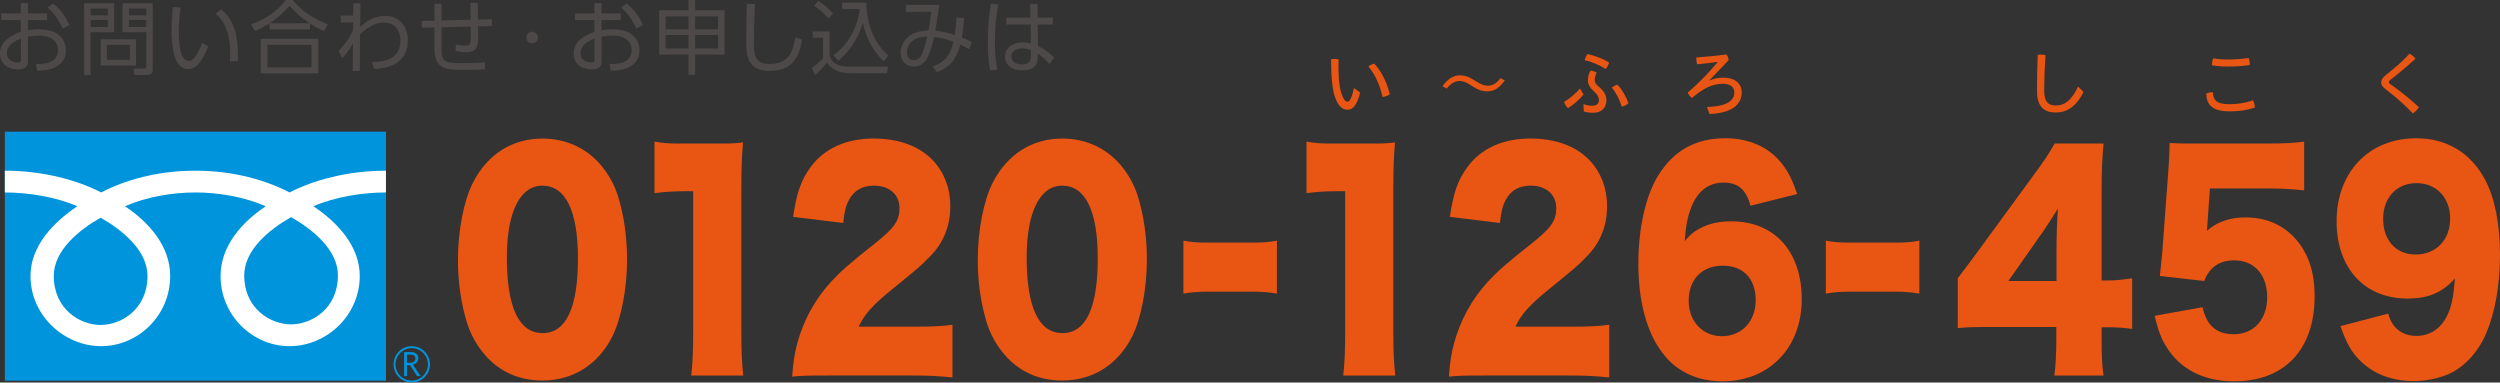
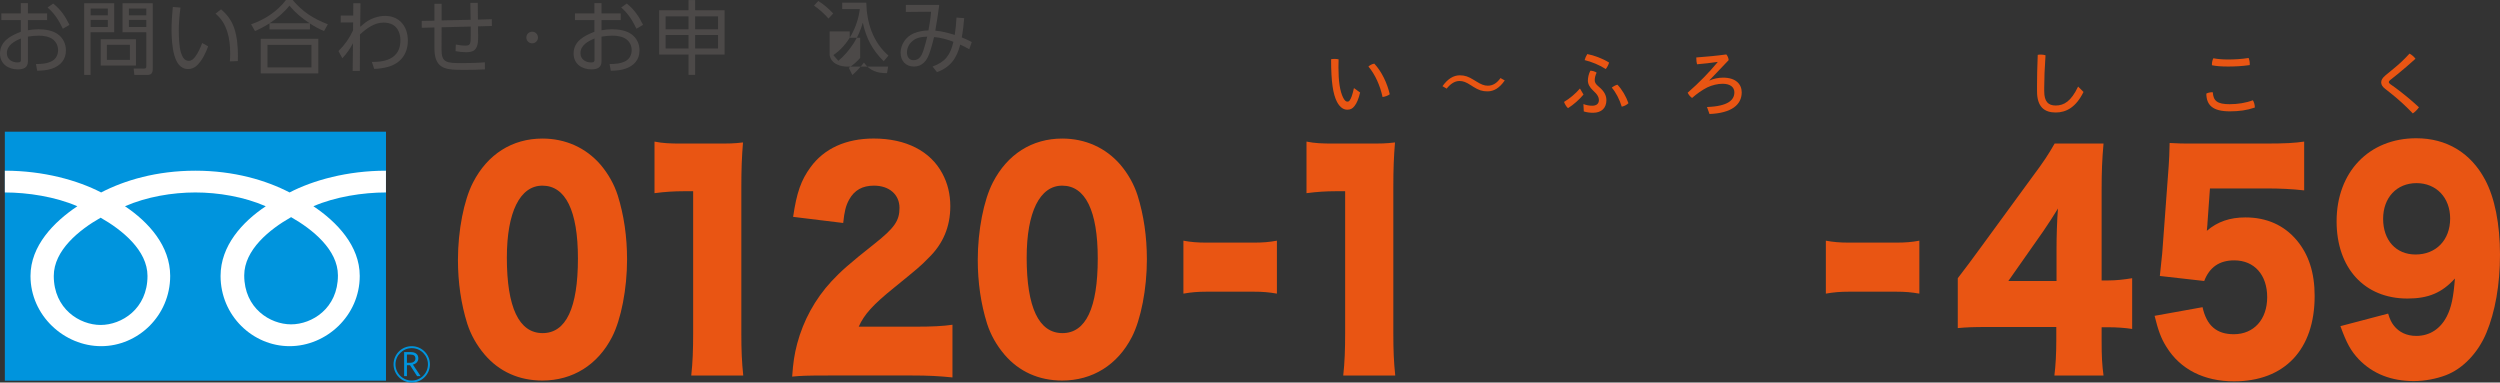
<svg xmlns="http://www.w3.org/2000/svg" id="b" viewBox="0 0 315.253 48.236">
  <rect x="0" y="0" width="315.253" height="48.236" fill="#333333" stroke="none" />
  <defs>
    <style>.d{fill:#4c4948;}.d,.e,.f,.g{stroke-width:0px;}.e{fill:#0094dd;}.f{fill:#e95513;}.g{fill:#fff;}</style>
  </defs>
  <g id="c">
    <path class="f" d="M61.116,44.714c-.992-1.16-1.744-2.495-2.196-3.903-.782-2.495-1.173-5.202-1.173-8.048,0-3.691.752-7.525,1.895-9.738,1.835-3.585,4.963-5.553,8.753-5.553,2.917,0,5.474,1.16,7.309,3.267.992,1.16,1.745,2.498,2.195,3.903.782,2.495,1.174,5.202,1.174,8.085,0,3.691-.752,7.558-1.895,9.775-1.805,3.512-4.964,5.484-8.783,5.484-2.948,0-5.445-1.127-7.28-3.27ZM63.914,32.48c0,6.292,1.534,9.526,4.512,9.526,2.948,0,4.452-3.164,4.452-9.42,0-6.011-1.564-9.175-4.481-9.175-2.828,0-4.482,3.34-4.482,9.069Z" />
    <path class="f" d="M82.535,17.855c1.083.212,1.865.249,3.609.249h3.82c2.136,0,2.526,0,3.73-.143-.151,1.865-.211,3.34-.211,5.659v18.423c0,2.107.06,3.585.241,5.308h-6.557c.181-1.617.24-3.27.24-5.308v-17.929h-1.203c-1.173,0-2.347.07-3.67.245v-6.504Z" />
    <path class="f" d="M104.405,47.351c-2.708,0-3.4.033-4.512.139.12-1.723.271-2.777.631-4.149.782-2.916,2.226-5.59,4.331-7.873,1.143-1.232,2.286-2.25,5.355-4.675,2.587-2.041,3.218-2.956,3.218-4.573,0-1.686-1.293-2.81-3.218-2.81-1.444,0-2.467.56-3.129,1.756-.421.775-.601,1.478-.751,2.952l-6.317-.772c.451-3.058.992-4.606,2.196-6.259,1.715-2.353,4.452-3.618,7.971-3.618,4.061,0,7.159,1.581,8.663,4.427.661,1.233.992,2.604.992,4.115,0,2.565-.903,4.745-2.768,6.537-.992,1.021-1.293,1.266-4.361,3.761-2.617,2.111-3.73,3.34-4.422,4.887h7.009c2.256,0,3.639-.07,4.813-.245v6.644c-1.745-.176-3.009-.245-5.144-.245h-10.557Z" />
    <path class="f" d="M126.666,44.714c-.992-1.16-1.745-2.495-2.196-3.903-.782-2.495-1.173-5.202-1.173-8.048,0-3.691.752-7.525,1.895-9.738,1.835-3.585,4.963-5.553,8.753-5.553,2.917,0,5.474,1.16,7.309,3.267.992,1.16,1.744,2.498,2.195,3.903.782,2.495,1.174,5.202,1.174,8.085,0,3.691-.752,7.558-1.895,9.775-1.805,3.512-4.964,5.484-8.783,5.484-2.948,0-5.445-1.127-7.28-3.27ZM129.464,32.48c0,6.292,1.534,9.526,4.512,9.526,2.948,0,4.452-3.164,4.452-9.42,0-6.011-1.564-9.175-4.481-9.175-2.828,0-4.482,3.34-4.482,9.069Z" />
    <path class="f" d="M149.229,30.35c.933.176,1.774.245,2.917.245h5.956c1.143,0,1.986-.07,2.918-.245v6.677c-.992-.176-1.804-.245-2.918-.245h-5.956c-1.113,0-1.925.07-2.917.245v-6.677Z" />
    <path class="f" d="M164.752,17.855c1.083.212,1.865.249,3.609.249h3.82c2.136,0,2.526,0,3.73-.143-.151,1.865-.211,3.34-.211,5.659v18.423c0,2.107.06,3.585.241,5.308h-6.557c.181-1.617.24-3.27.24-5.308v-17.929h-1.203c-1.173,0-2.347.07-3.67.245v-6.504Z" />
-     <path class="f" d="M187.224,47.351c-2.708,0-3.4.033-4.512.139.12-1.723.27-2.777.631-4.149.782-2.916,2.226-5.59,4.331-7.873,1.143-1.232,2.286-2.25,5.354-4.675,2.587-2.041,3.218-2.956,3.218-4.573,0-1.686-1.293-2.81-3.218-2.81-1.444,0-2.467.56-3.129,1.756-.421.775-.601,1.478-.751,2.952l-6.317-.772c.451-3.058.992-4.606,2.196-6.259,1.715-2.353,4.452-3.618,7.971-3.618,4.061,0,7.159,1.581,8.663,4.427.661,1.233.992,2.604.992,4.115,0,2.565-.902,4.745-2.768,6.537-.992,1.021-1.293,1.266-4.361,3.761-2.617,2.111-3.73,3.34-4.422,4.887h7.009c2.256,0,3.64-.07,4.813-.245v6.644c-1.744-.176-3.009-.245-5.144-.245h-10.557Z" />
-     <path class="f" d="M220.735,25.943c-.542-2.041-1.564-2.919-3.399-2.919-1.836,0-3.219,1.02-4.031,3.022-.481,1.196-.693,2.25-.872,4.36.722-.845,1.142-1.196,1.894-1.58,1.143-.633,2.437-.915,4.001-.915,5.444,0,8.873,3.794,8.873,9.841,0,6.084-4.09,10.335-10.017,10.335-3.128,0-5.775-1.229-7.52-3.549-2.015-2.601-3.068-6.537-3.068-11.319,0-4.43.933-8.542,2.497-11.073,1.955-3.164,4.723-4.712,8.482-4.712,2.948,0,5.414,1.09,7.039,3.095.872,1.09,1.384,2.107,2.015,3.936l-5.895,1.478ZM212.944,37.928c0,2.601,1.774,4.467,4.181,4.467,2.497,0,4.272-1.865,4.272-4.536,0-2.707-1.564-4.357-4.151-4.357-2.618,0-4.302,1.72-4.302,4.427Z" />
    <path class="f" d="M230.243,30.35c.932.176,1.774.245,2.917.245h5.956c1.143,0,1.986-.07,2.917-.245v6.677c-.992-.176-1.804-.245-2.917-.245h-5.956c-1.113,0-1.925.07-2.917.245v-6.677Z" />
    <path class="f" d="M246.878,35.082q1.354-1.756,2.888-3.867l6.528-8.93c1.444-1.932,2.015-2.813,2.797-4.182h6.166c-.181,2.074-.24,3.479-.24,5.835v11.425h.872c.932,0,1.925-.106,2.978-.282v6.398c-.903-.143-2.015-.212-2.948-.212h-.902v1.759c0,1.968.06,2.985.24,4.324h-6.196c.15-1.196.24-2.674.24-4.397v-1.72h-8.512c-1.955,0-2.797.033-3.911.139v-6.292ZM259.331,31.354c0-1.58.06-3.515.18-5.06-.601.984-1.052,1.687-1.865,2.883l-4.391,6.256h6.076v-4.079Z" />
    <path class="f" d="M278.374,27.981c0,.176-.031.527-.09,1.123,1.353-1.16,2.917-1.687,4.872-1.687,2.677,0,4.873.984,6.468,2.883,1.504,1.793,2.256,4.079,2.256,7.031,0,6.749-3.79,10.755-10.167,10.755-3.79,0-6.768-1.511-8.512-4.324-.692-1.087-1.053-2.107-1.504-3.936l6.046-1.09c.511,2.323,1.774,3.41,3.941,3.41,2.526,0,4.211-1.862,4.211-4.675,0-2.81-1.624-4.639-4.151-4.639-1.895,0-3.129.878-3.791,2.601l-5.595-.633c.12-1.054.21-1.899.301-2.883l.813-10.968c.06-.739.09-1.58.12-2.919,1.263.073,1.564.073,3.008.073h8.994c2.647,0,3.76-.073,4.963-.249v6.153c-1.594-.176-2.978-.245-4.903-.245h-6.978l-.301,4.218Z" />
    <path class="f" d="M301.146,39.545c.24.775.421,1.126.722,1.514.662.842,1.624,1.299,2.827,1.299,1.685,0,3.038-.878,3.85-2.462.572-1.123.842-2.389,1.023-4.778-1.624,1.793-3.339,2.528-5.986,2.528-5.414,0-8.934-3.83-8.934-9.735,0-6.223,4.091-10.477,10.046-10.477,3.82,0,6.859,1.829,8.663,5.202,1.233,2.286,1.895,5.626,1.895,9.493,0,3.724-.601,7.17-1.715,9.841-1.053,2.531-2.978,4.536-5.114,5.345-1.203.457-2.677.739-4.031.739-2.857,0-5.173-.915-6.948-2.744-1.022-1.09-1.534-2.038-2.316-4.182l6.016-1.584ZM308.967,27.56c0-2.638-1.744-4.467-4.241-4.467s-4.211,1.829-4.211,4.5c0,2.707,1.624,4.5,4.091,4.5,2.586,0,4.361-1.829,4.361-4.533Z" />
    <path class="f" d="M171.514,11.669c-.2.818-.436,1.372-.708,1.7-.263.355-.545.464-.909.464-.427,0-.89-.219-1.299-.981-.5-.964-.746-2.492-.746-5.381.137-.026.282-.043.428-.043.172,0,.354.017.518.053-.018.391-.018.726-.018,1.001,0,1.733.172,2.979.591,3.834.209.401.364.5.545.5.1,0,.191-.03.291-.172.154-.209.327-.63.527-1.537l.781.563ZM173.304,8.027c.909.971,1.627,2.452,1.945,3.86-.228.182-.582.302-.909.345-.291-1.398-.927-2.843-1.781-3.844.209-.182.472-.325.745-.361Z" />
    <path class="f" d="M189.75,10.144c-.663.961-1.372,1.378-2.181,1.378-.635,0-1.099-.146-1.772-.57l-.317-.202c-.609-.391-.972-.537-1.435-.537-.627,0-1.163.391-1.618.964l-.527-.308c.654-.928,1.399-1.372,2.18-1.372.636,0,1.091.162,1.754.573l.327.199c.609.381 1.0.537,1.454.537.655,0,1.163-.348,1.6-.964l.536.302Z" />
    <path class="f" d="M199.68,11.924c-.5.61-1.245,1.272-1.953,1.716-.219-.199-.391-.5-.5-.789.709-.418,1.436-1.027,2.008-1.69l.446.762ZM199.671,13.123c.382.146.745.209,1.117.209.527,0,.836-.255.836-.719,0-.325-.172-.699-.735-1.2-.409-.371-.655-.808-.655-1.243,0-.355.091-.828.309-1.256.254,0,.582.099.79.245-.163.355-.236.682-.236.954,0,.275.109.49.518.828.727.59.954,1.153.954,1.69,0,.964-.591,1.59-1.681,1.59-.437,0-.836-.063-1.172-.172l-.045-.928ZM200.161,6.818c.836.153,1.935.563,2.744,1.07-.064.275-.237.593-.418.818-.745-.49-1.826-.934-2.662-1.126.064-.262.182-.527.336-.762ZM203.959,10.678c.572.593,1.09,1.475,1.39,2.336-.199.199-.509.371-.845.437-.282-.911-.726-1.783-1.254-2.399.21-.172.473-.318.709-.374Z" />
    <path class="f" d="M216.579,7.808c-.828.126-1.663.219-2.581.298-.063-.235-.09-.5-.09-.752v-.109c1.209-.083,2.626-.219,3.78-.381.172.189.273.444.3.716l-2.426,2.545.027.026c.499-.245,1.136-.361,1.699-.361,1.581,0,2.344.809,2.344,1.852,0,1.544-1.245,2.618-4.061,2.734l-.318-.881c2.717-.099,3.453-.918,3.453-1.852,0-.61-.472-1.08-1.481-1.08-.6,0-1.335.172-1.926.454-.645.325-1.309.789-1.926,1.335-.237-.162-.446-.411-.555-.663,1.463-1.272,2.708-2.565,3.772-3.844l-.009-.036Z" />
    <path class="f" d="M256.87,10.943c0-1.163.027-2.462.09-4.026.128-.026.255-.036.382-.036.2,0,.409.026.6.089-.109,1.59-.163,2.936-.163,4.009v.517c0,1.309.5,1.809,1.445,1.809,1.063,0,1.953-.547,2.826-2.389l.682.679c-.936,1.909-2.154,2.591-3.507,2.591-1.417,0-2.353-.699-2.353-2.671v-.573Z" />
    <path class="f" d="M284.336,13.561c-1.0.345-1.971.48-3.153.48-2.108,0-2.953-.746-2.962-2.237.182-.099.454-.172.699-.172.036,0,.082,0,.118.01.064,1.08.554,1.498,2.136,1.498.999,0,2.035-.162,2.917-.497.154.235.254.616.245.918ZM280.919,8.388c-.837,0-1.499-.053-1.991-.162v-.109c0-.265.055-.537.182-.772.445.089,1.063.156,1.799.156.89,0,1.744-.046,2.643-.192.091.209.146.49.146.746,0,.053,0,.109-.009.152-.963.139-1.836.182-2.771.182Z" />
    <path class="f" d="M301.797,8.69c.727-.59,1.372-1.19,2.044-1.929.291.146.554.384.754.646-.736.673-1.463,1.292-2.271,1.955l-.936.746c-.099.08-.154.162-.154.245,0,.08.055.153.154.235l.7.5c.9.663,1.953,1.518,2.944,2.442-.181.265-.481.573-.772.772-.927-.971-1.9-1.842-2.763-2.525l-.745-.59c-.309-.235-.482-.49-.482-.799,0-.275.128-.537.545-.891l.982-.808Z" />
    <rect class="e" x=".61" y="16.607" width="48.063" height="31.398" />
    <path class="g" d="M48.669,21.525c-4.884,0-9.213,1.216-12.152,2.744-2.941-1.528-6.995-2.744-11.88-2.744-4.888,0-8.945,1.216-11.883,2.744-2.938-1.528-7.259-2.744-12.142-2.744v2.744c2.886,0,6.388.54,9.141,1.74-2.972,1.983-5.907,4.99-5.907,8.786,0,5.02,4.272,8.857,8.908,8.857,4.639,0,8.707-3.837,8.707-8.857,0-3.796-2.731-6.803-5.7-8.786,2.746-1.2,5.986-1.74,8.876-1.74,2.885,0,6.126.54,8.877,1.74-2.971,1.983-5.699,4.99-5.699,8.786,0,5.02,4.067,8.857,8.702,8.857,4.636,0,8.849-3.837,8.849-8.857,0-3.796-2.874-6.803-5.843-8.786,2.749-1.2,6.258-1.74,9.147-1.74v-2.744ZM30.797,34.73c0-3.227,3.195-5.809,5.91-7.348,2.71,1.539,5.906,4.12,5.906,7.348,0,4.157-3.269,6.171-5.906,6.171s-5.91-2.015-5.91-6.171M12.689,40.978c-2.634,0-5.908-2.019-5.908-6.181,0-3.224,3.193-5.804,5.908-7.346,2.713,1.542,5.91,4.122,5.91,7.346,0,4.162-3.271,6.181-5.91,6.181" />
    <path class="e" d="M49.871,45.943c0-1.123.923-2.043,2.048-2.043,1.127,0,2.046.919,2.046,2.043,0,1.127-.918,2.046-2.046,2.046-1.125,0-2.048-.919-2.048-2.046ZM49.627,45.943c0,1.269,1.026,2.293,2.292,2.293,1.265,0,2.295-1.024,2.295-2.293,0-1.262-1.03-2.29-2.295-2.29-1.266,0-2.292,1.027-2.292,2.29" />
    <path class="e" d="M51.314,45.746h.445c.185,0,.338-.05.452-.152.114-.099.176-.224.176-.381,0-.338-.206-.502-.618-.502h-.455v1.035ZM53.034,47.431h-.438l-.891-1.378h-.39v1.378h-.353v-3.032h.856c.288,0,.515.068.685.212.167.141.248.328.248.58,0,.184-.059.348-.179.495-.123.141-.294.235-.505.288l.968,1.456" />
    <path class="d" d="M3.519,3.815c.479-.081.855-.123,1.334-.123.813,0,1.779.133,2.452.631.671.489,1.007,1.221,1.007,2.044,0,1.17-.712,1.943-1.791,2.3-.59.204-1.211.234-1.831.253l-.154-.843c.693-.01,1.405-.041,2.015-.376.509-.265.774-.804.774-1.363,0-.54-.214-1.017-.631-1.354-.467-.376-1.19-.489-1.779-.489-.469,0-.926.051-1.395.123v3.113c0,.804-.558,1.017-1.271,1.017-1.211,0-2.248-.691-2.248-1.993,0-1.567,1.352-2.26,2.624-2.747v-1.476H.172v-.843h2.452V.398h.895v1.292h2.422v.843h-2.422v1.282ZM.865,6.705c0,.774.651,1.17,1.352,1.17.388,0,.417-.152.417-.295v-2.727c-.804.336-1.769.845-1.769,1.852ZM6.703.447c.946.744,1.537,1.629,2.056,2.686l-.835.489c-.509-1.047-1.027-1.902-1.922-2.676l.701-.499Z" />
    <path class="d" d="M14.4.408v3.661h-2.98v5.383h-.804V.408h3.784ZM11.43,1.079v.855h2.167v-.855h-2.167ZM11.43,2.513v.895h2.167v-.895h-2.167ZM17.147,8.26h-4.445v-3.305h4.445v3.305ZM13.474,5.646v1.904h2.911v-1.904h-2.911ZM19.263,8.638c0,.538-.131.813-.712.813h-1.607l-.091-.813,1.302.01c.275,0,.295-.113.295-.295v-4.284h-3V.408h3.814v8.231ZM16.253,1.079v.855h2.197v-.855h-2.197ZM16.253,2.513v.895h2.197v-.895h-2.197Z" />
    <path class="d" d="M22.76.956c-.133.977-.214,1.923-.214,2.911,0,.823.04,1.963.263,2.747.071.234.234.639.417.813.162.162.346.244.58.244.366,0,.6-.244.813-.519.356-.467.673-1.17.875-1.73l.754.427c-.305.835-.744,1.74-1.373,2.371-.316.305-.702.489-1.14.489-1.037,0-1.516-.886-1.759-1.771-.265-.926-.346-2.207-.346-3.174,0-.966.071-1.933.162-2.889l.968.081ZM29.534,3.55c.366,1.069.469,2.351.469,3.469,0,.224,0,.459-.012.683l-1.006.04c.03-.346.04-.691.04-1.037,0-1.821-.366-3.774-1.851-4.985l.701-.54c.774.651,1.334,1.405,1.658,2.371Z" />
    <path class="d" d="M39.084,3.703h-5.098v-.762c-.641.406-1.14.671-1.831.976l-.489-.853c1.688-.57,3.307-1.629,4.395-3.063h.843c1.292,1.516,2.584,2.341,4.437,3.063l-.479.853c-.681-.295-1.16-.548-1.779-.956v.742ZM40.141,4.894v4.364h-7.263v-4.364h7.263ZM33.733,5.656v2.84h5.543v-2.84h-5.543ZM39.042,2.931c-.997-.661-1.781-1.302-2.543-2.218-.702.875-1.557,1.607-2.493,2.218h5.036Z" />
    <path class="d" d="M42.966,2.838v-.875h1.576l.012-1.556.905.01c-.02.987-.03,1.973-.04,2.961.192-.162.509-.427.701-.57.683-.489,1.597-.804,2.442-.804,1.821,0,2.869,1.354,2.869,3.103,0,1.668-.886,2.868-2.503,3.327-.58.162-1.14.234-1.74.253l-.295-.875c.885-.01,1.831-.071,2.594-.59.752-.509,1.007-1.292,1.007-2.167,0-.732-.275-1.536-.936-1.923-.356-.202-.774-.283-1.191-.283-1.16,0-2.145.732-2.971,1.494-.01,1.536-.01,3.063-.02,4.599h-.906l.041-3.489c-.386.722-.784,1.302-1.344,1.892l-.487-.906c.794-.784,1.373-1.597,1.841-2.614l.01-.997-1.566.01Z" />
    <path class="d" d="M59.349,2.493c-.01-.712-.02-1.415-.04-2.127l.936-.01c.01.702.02,1.405.02,2.116l1.75-.05.01.853-1.75.051c.01.386.02.784.02,1.18,0,.265,0,.58-.04.886-.051.356-.162.691-.417.915-.275.245-.722.275-1.079.275-.447,0-.885-.051-1.312-.133l.031-.833c.447.081.722.133,1.19.133.651,0,.693-.174.693-1.344v-1.059l-3.673.093-.01,2.787c-.012,1.69.639,1.73,2.563,1.73.966,0,1.933-.02,2.899-.101l.01.895c-.813.031-1.637.061-2.462.061-.366,0-.712,0-1.037-.01-1.688-.041-2.869-.356-2.869-2.707v-2.634l-1.597.041-.01-.865,1.607-.031V.479h.906v2.096l3.661-.081Z" />
    <path class="d" d="M67.107,3.998c.406,0,.732.326.732.734,0,.406-.326.732-.732.732-.408,0-.734-.326-.734-.732,0-.408.326-.734.734-.734Z" />
    <path class="d" d="M75.852,3.815c.477-.081.855-.123,1.332-.123.815,0,1.781.133,2.452.631.671.489,1.007,1.221,1.007,2.044,0,1.17-.712,1.943-1.791,2.3-.59.204-1.209.234-1.831.253l-.152-.843c.691-.01,1.403-.041,2.015-.376.509-.265.772-.804.772-1.363,0-.54-.212-1.017-.63-1.354-.469-.376-1.191-.489-1.781-.489-.467,0-.926.051-1.393.123v3.113c0,.804-.56,1.017-1.272,1.017-1.209,0-2.248-.691-2.248-1.993,0-1.567,1.354-2.26,2.624-2.747v-1.476h-2.45v-.843h2.45V.398h.896v1.292h2.42v.843h-2.42v1.282ZM73.196,6.705c0,.774.651,1.17,1.354,1.17.386,0,.417-.152.417-.295v-2.727c-.804.336-1.771.845-1.771,1.852ZM79.036.447c.946.744,1.536,1.629,2.054,2.686l-.833.489c-.509-1.047-1.027-1.902-1.923-2.676l.702-.499Z" />
    <path class="d" d="M86.824,9.442v-2.565h-3.703V1.292h3.703V.01h.833v1.282h3.714v5.585h-3.714v2.565h-.833ZM83.935,3.693h2.889v-1.627h-2.889v1.627ZM83.935,6.115h2.889v-1.7h-2.889v1.7ZM87.657,2.066v1.627h2.889v-1.627h-2.889ZM87.657,4.415v1.7h2.889v-1.7h-2.889Z" />
-     <path class="d" d="M95.202.489c-.051,1.639-.133,3.275-.133,4.914,0,1.597.182,2.666,2.054,2.666,1.11,0,2.106-.417,2.626-1.435.283-.56.437-1.322.548-1.943l.855.315c-.172.968-.417,1.894-1.027,2.686-.732.958-1.933,1.252-3.093,1.252-.855,0-1.75-.194-2.309-.896-.57-.701-.62-1.811-.62-2.676,0-1.637.05-3.265.07-4.892l1.029.01Z" />
-     <path class="d" d="M104.619,3.958v3c.101.53.396.896.875,1.14.519.265.986.305,1.556.305h4.945l-.142.825h-4.67c-1.241,0-2.167-.295-2.909-1.334-.437.56-.926,1.098-1.465,1.567l-.437-.906c.519-.366,1.007-.762,1.423-1.241v-2.553h-1.312v-.804h2.137ZM105.066,1.7l-.59.641c-.56-.641-1.14-1.15-1.832-1.639l.55-.58c.693.447,1.312.966,1.872,1.577ZM105.717,7.671l-.631-.722c1.882-1.271,3.073-3.59,3.337-5.808h-2.217V.336h3.032c.06,2.533.833,4.975,2.797,6.673l-.6.712c-1.445-1.425-2.197-2.889-2.634-4.862-.51,1.872-1.619,3.57-3.083,4.811Z" />
+     <path class="d" d="M104.619,3.958v3c.101.53.396.896.875,1.14.519.265.986.305,1.556.305h4.945l-.142.825c-1.241,0-2.167-.295-2.909-1.334-.437.56-.926,1.098-1.465,1.567l-.437-.906c.519-.366,1.007-.762,1.423-1.241v-2.553h-1.312v-.804h2.137ZM105.066,1.7l-.59.641c-.56-.641-1.14-1.15-1.832-1.639l.55-.58c.693.447,1.312.966,1.872,1.577ZM105.717,7.671l-.631-.722c1.882-1.271,3.073-3.59,3.337-5.808h-2.217V.336h3.032c.06,2.533.833,4.975,2.797,6.673l-.6.712c-1.445-1.425-2.197-2.889-2.634-4.862-.51,1.872-1.619,3.57-3.083,4.811Z" />
    <path class="d" d="M118.155,9.095l-.56-.702c1.627-.59,2.248-1.474,2.634-3.123-.782-.305-1.607-.528-2.44-.6-.164.661-.366,1.445-.601,2.086-.315.905-.905,1.637-1.932,1.637-1.039,0-1.69-.722-1.69-1.74,0-1.037.673-2.025,1.619-2.43.62-.265,1.231-.368,1.892-.388.152-.784.275-1.577.335-2.359l-3.184.03v-.885h4.213c-.133,1.088-.316,2.167-.499,3.246.865.071,1.627.285,2.452.538.111-.722.182-1.455.224-2.187l.966.071c-.071.813-.152,1.627-.305,2.43.417.164.865.366,1.261.58l-.315.916c-.336-.204-.774-.427-1.14-.59-.427,1.698-1.231,2.858-2.929,3.469ZM115.02,5.209c-.406.356-.651.865-.651,1.393,0,.53.255.987.825.987.762,0,1.047-.62,1.251-1.241.194-.57.336-1.15.479-1.73-.702.03-1.354.101-1.904.59Z" />
-     <path class="d" d="M125.893.55c-.306,1.637-.437,3-.437,4.659,0,1.191.05,2.401.315,3.56l-.916.123c-.234-1.18-.285-2.543-.285-3.744,0-1.566.113-3.123.378-4.669l.946.071ZM132.76,2.218v.875h-1.904l.031,2.686c.722.356,1.494.895,2.044,1.486l-.6.823c-.398-.528-.906-.966-1.476-1.322v.376c0,.336-.02.671-.182.976-.336.611-1.14.754-1.771.754-1.088,0-2.167-.519-2.167-1.75,0-1.221,1.14-1.781,2.218-1.781.366,0,.693.051,1.047.152l-.04-2.401h-3.073v-.875h3.053l-.031-1.72h.926l.02,1.72h1.904ZM128.975,6.105c-.651,0-1.435.244-1.435,1.027,0,.732.693.976,1.324.976.905,0,1.138-.356,1.138-1.15v-.63c-.355-.152-.639-.224-1.027-.224Z" />
  </g>
</svg>